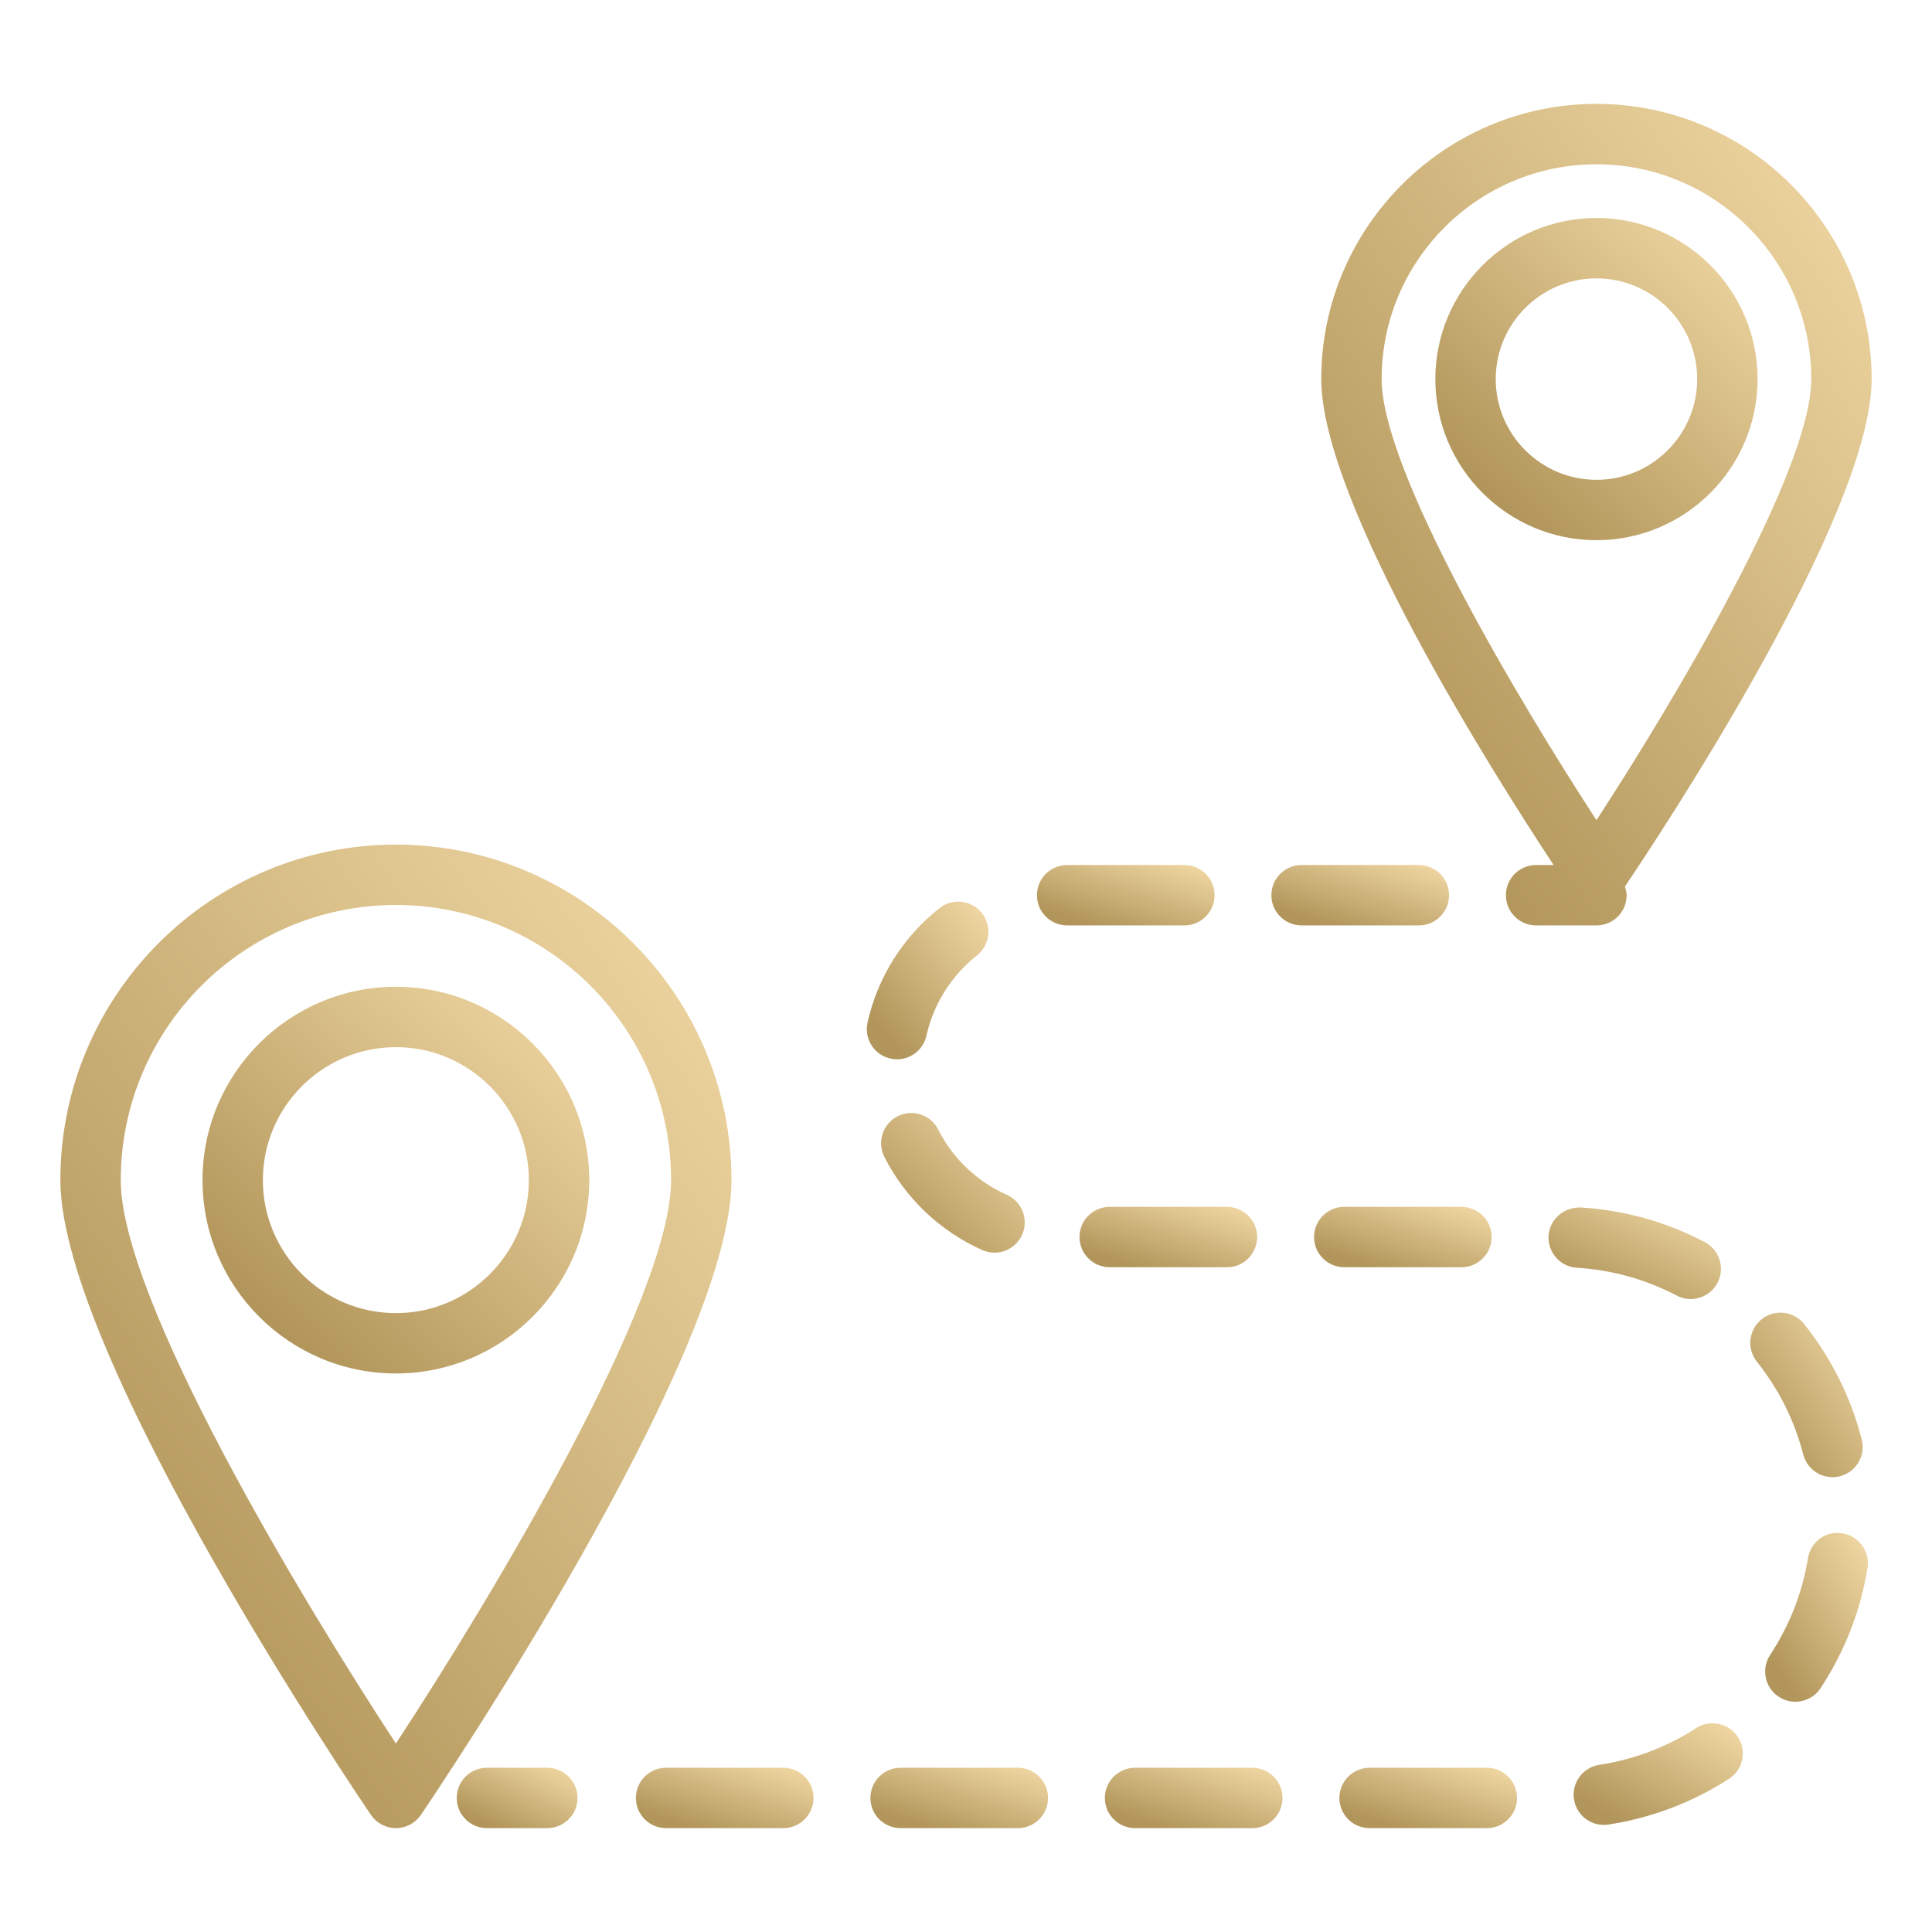
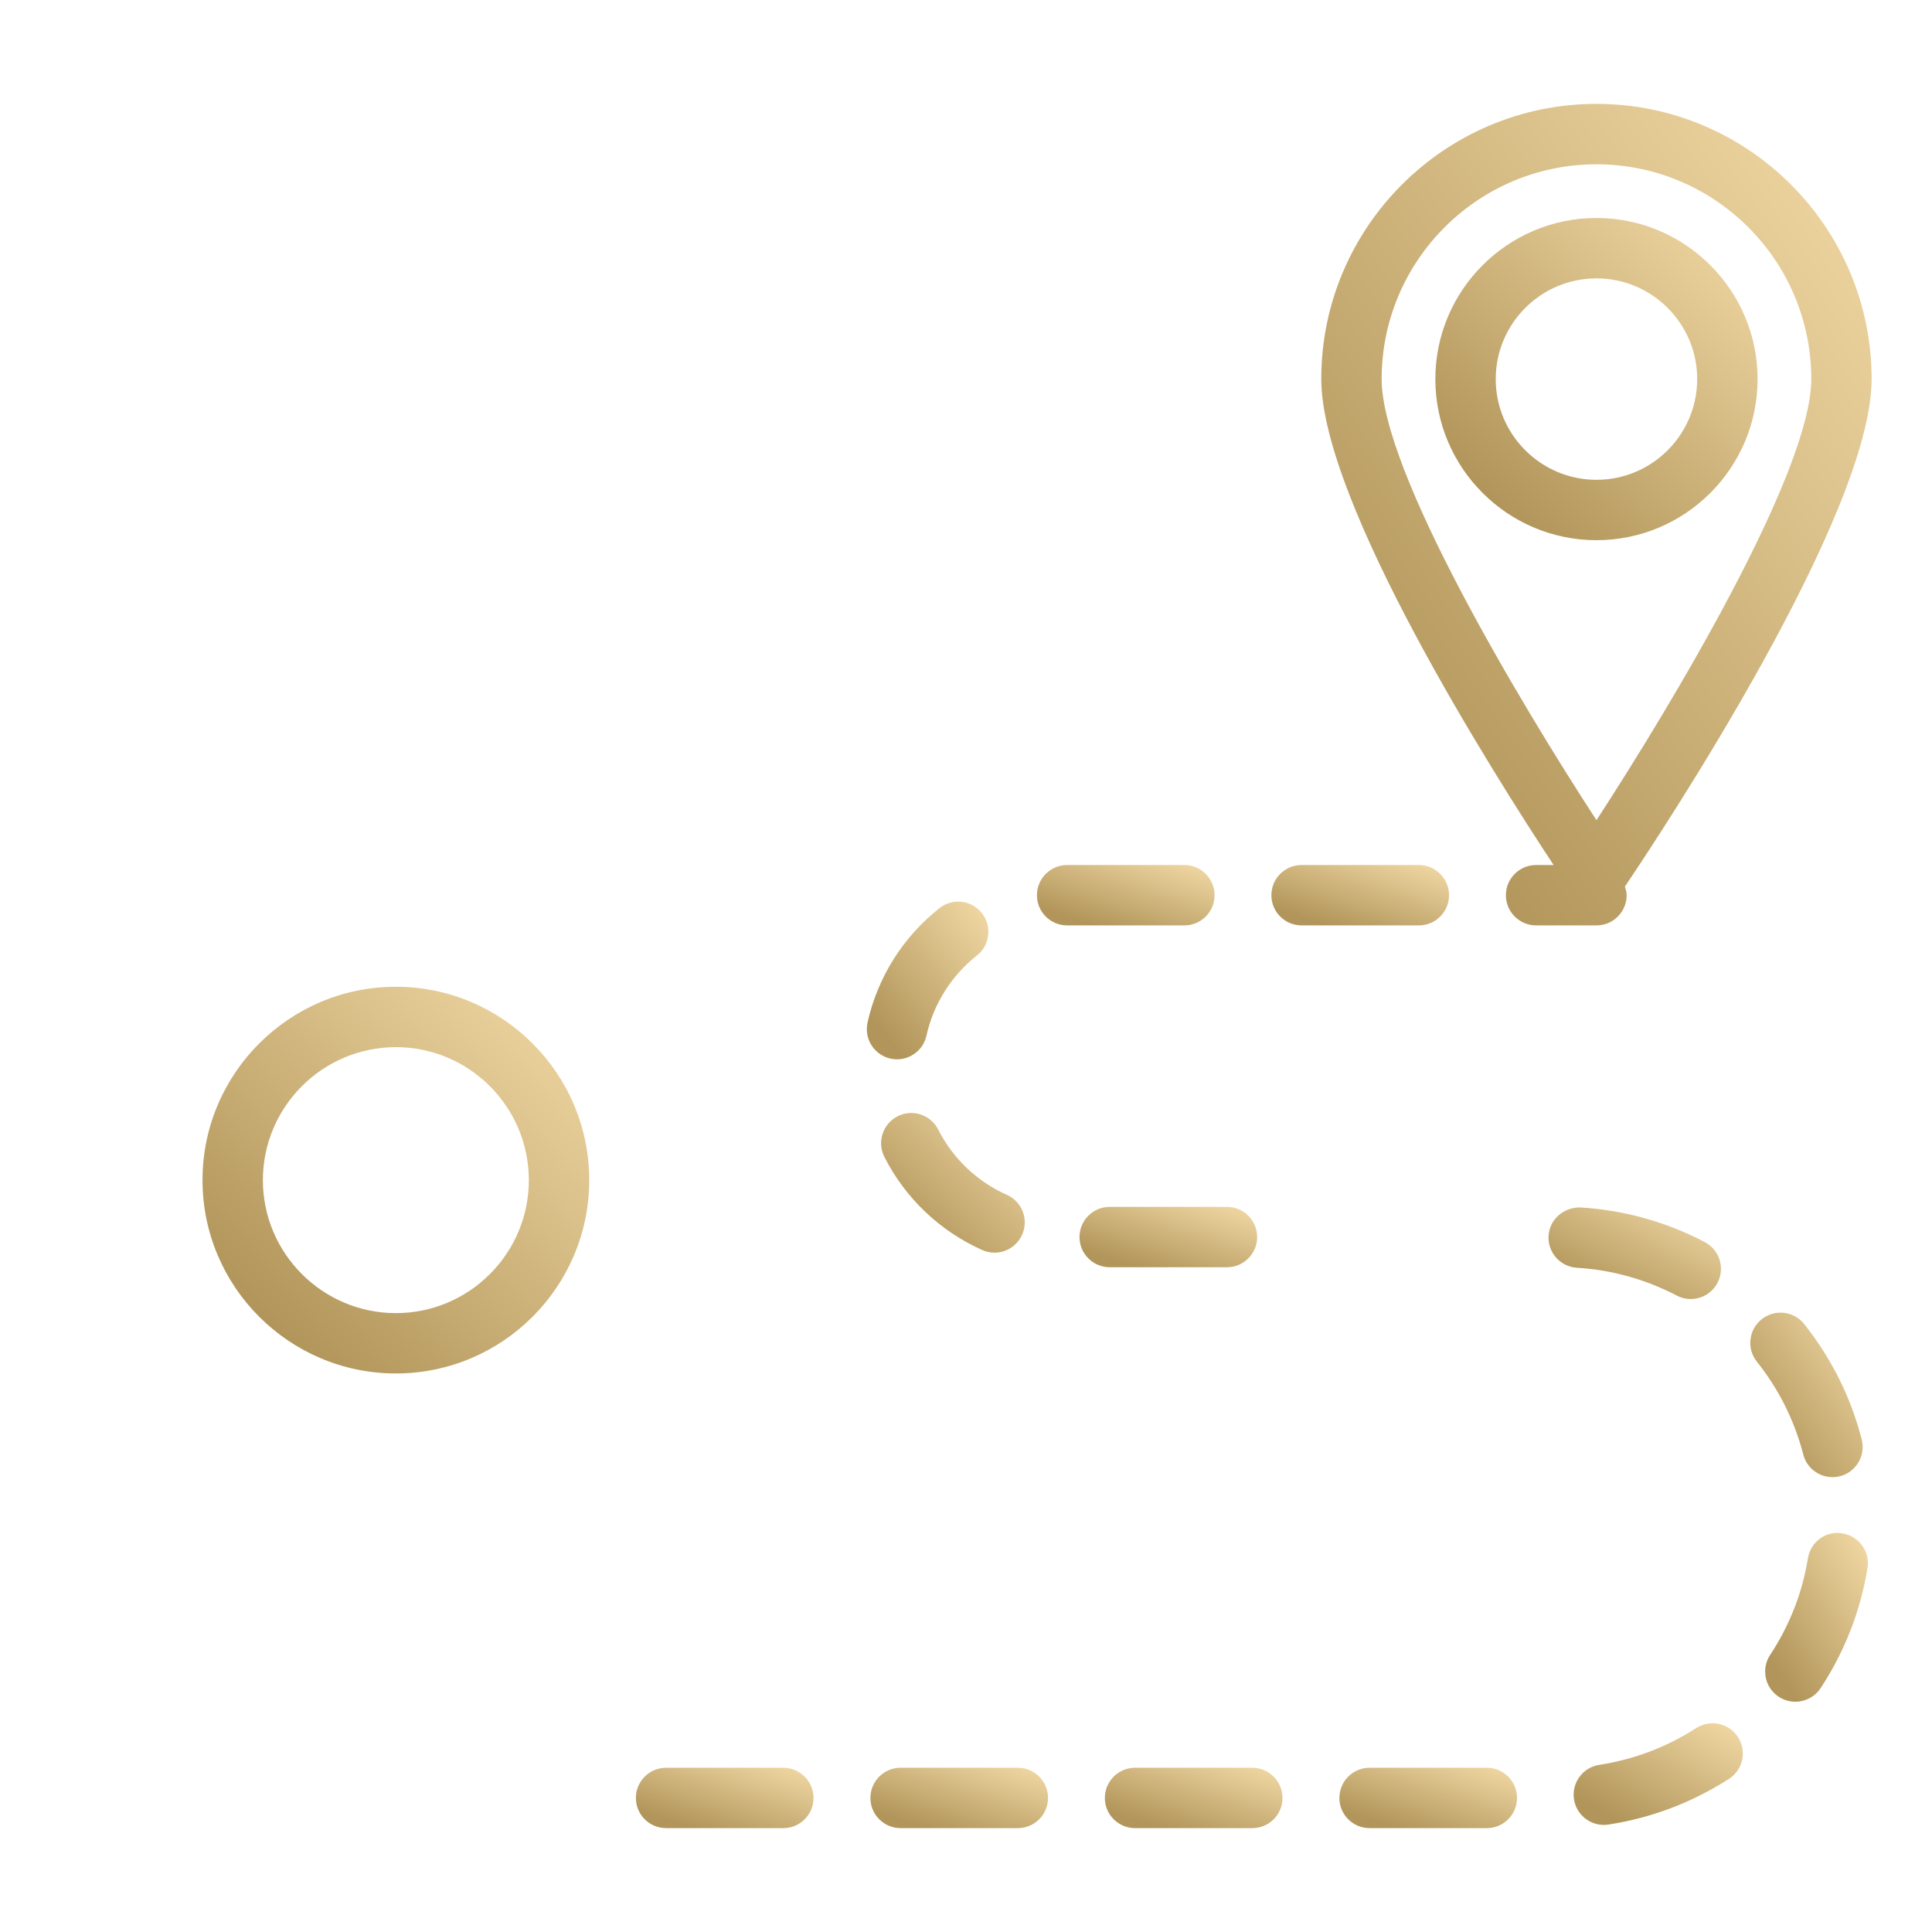
<svg xmlns="http://www.w3.org/2000/svg" width="60" height="60" viewBox="0 0 60 60" fill="none">
  <path d="M12.295 30.645C8.983 30.645 6.289 33.338 6.289 36.649C6.289 39.961 8.983 42.654 12.295 42.654C15.606 42.654 18.299 39.961 18.299 36.649C18.299 33.338 15.605 30.645 12.295 30.645ZM12.295 40.78C10.018 40.78 8.164 38.926 8.164 36.65C8.164 34.374 10.018 32.52 12.295 32.52C14.572 32.52 16.424 34.374 16.424 36.65C16.424 38.926 14.572 40.78 12.295 40.78Z" fill="url(#paint0_linear_1313_604)" />
-   <path d="M12.295 26.23C6.549 26.23 1.875 30.904 1.875 36.65C1.875 42.113 11.126 55.784 11.52 56.364C11.695 56.62 11.985 56.774 12.295 56.774C12.606 56.774 12.896 56.62 13.071 56.364C13.464 55.784 22.716 42.113 22.716 36.65C22.716 30.904 18.041 26.23 12.295 26.23ZM12.295 54.146C9.343 49.644 3.75 40.35 3.75 36.65C3.75 31.938 7.583 28.105 12.295 28.105C17.007 28.105 20.841 31.938 20.841 36.65C20.841 40.35 15.248 49.644 12.295 54.146Z" fill="url(#paint1_linear_1313_604)" />
  <path d="M49.58 6.77C46.821 6.77 44.576 9.015 44.576 11.773C44.576 14.531 46.821 16.776 49.58 16.776C52.339 16.776 54.583 14.531 54.583 11.773C54.583 9.015 52.339 6.77 49.58 6.77ZM49.58 14.901C47.855 14.901 46.451 13.498 46.451 11.773C46.451 10.048 47.855 8.645 49.58 8.645C51.305 8.645 52.708 10.048 52.708 11.773C52.708 13.498 51.305 14.901 49.58 14.901Z" fill="url(#paint2_linear_1313_604)" />
  <path d="M49.58 3.226C44.868 3.226 41.033 7.06 41.033 11.772C41.033 15.596 46.389 24.044 48.249 26.864H47.705C47.187 26.864 46.767 27.283 46.767 27.801C46.767 28.32 47.187 28.739 47.705 28.739H49.58C50.097 28.739 50.517 28.32 50.517 27.801C50.517 27.706 50.489 27.62 50.463 27.533C51.633 25.797 58.125 15.983 58.125 11.772C58.125 7.06 54.292 3.226 49.58 3.226ZM49.58 25.471C47.186 21.796 42.908 14.635 42.908 11.773C42.908 8.094 45.901 5.102 49.58 5.102C53.258 5.102 56.251 8.094 56.251 11.773C56.251 14.636 51.974 21.796 49.58 25.471Z" fill="url(#paint3_linear_1313_604)" />
  <path d="M27.969 54.899C27.451 54.899 27.031 55.319 27.031 55.837C27.031 56.355 27.451 56.774 27.969 56.774H31.61C32.127 56.774 32.547 56.355 32.547 55.837C32.547 55.319 32.127 54.899 31.61 54.899H27.969Z" fill="url(#paint4_linear_1313_604)" />
  <path d="M38.104 37.48H34.463C33.945 37.48 33.525 37.899 33.525 38.417C33.525 38.935 33.945 39.355 34.463 39.355H38.104C38.622 39.355 39.042 38.935 39.042 38.417C39.042 37.899 38.622 37.48 38.104 37.48Z" fill="url(#paint5_linear_1313_604)" />
  <path d="M52.943 38.573C51.741 37.944 50.443 37.582 49.085 37.499C48.577 37.482 48.124 37.861 48.092 38.376C48.06 38.894 48.453 39.338 48.969 39.371C50.062 39.438 51.107 39.73 52.074 40.235C52.213 40.308 52.361 40.342 52.507 40.342C52.845 40.342 53.171 40.159 53.339 39.839C53.579 39.38 53.401 38.814 52.942 38.574L52.943 38.573Z" fill="url(#paint6_linear_1313_604)" />
  <path d="M36.782 26.864H33.141C32.623 26.864 32.203 27.283 32.203 27.802C32.203 28.32 32.623 28.739 33.141 28.739H36.782C37.299 28.739 37.719 28.32 37.719 27.802C37.719 27.283 37.299 26.864 36.782 26.864Z" fill="url(#paint7_linear_1313_604)" />
  <path d="M31.268 37.106C30.348 36.698 29.591 35.978 29.137 35.08C28.903 34.616 28.338 34.432 27.878 34.666C27.416 34.901 27.231 35.465 27.464 35.926C28.113 37.209 29.193 38.237 30.506 38.821C30.629 38.876 30.76 38.902 30.886 38.902C31.245 38.902 31.588 38.694 31.743 38.345C31.954 37.872 31.741 37.316 31.268 37.106Z" fill="url(#paint8_linear_1313_604)" />
  <path d="M56.147 48.395C55.971 49.472 55.575 50.482 54.973 51.396C54.688 51.828 54.808 52.41 55.241 52.695C55.4 52.8 55.579 52.849 55.756 52.849C56.06 52.849 56.36 52.701 56.54 52.428C57.287 51.291 57.778 50.037 57.997 48.698C58.081 48.187 57.735 47.705 57.224 47.622C56.708 47.526 56.23 47.883 56.147 48.395Z" fill="url(#paint9_linear_1313_604)" />
  <path d="M56.029 41.119C55.706 40.713 55.116 40.648 54.711 40.97C54.306 41.293 54.239 41.882 54.561 42.287C55.245 43.146 55.729 44.116 56.002 45.171C56.112 45.594 56.492 45.874 56.91 45.874C56.988 45.874 57.066 45.865 57.144 45.844C57.646 45.715 57.947 45.203 57.817 44.702C57.479 43.391 56.878 42.185 56.029 41.119Z" fill="url(#paint10_linear_1313_604)" />
  <path d="M52.679 53.666C51.759 54.259 50.745 54.643 49.666 54.809C49.154 54.888 48.803 55.366 48.882 55.878C48.953 56.342 49.352 56.674 49.807 56.674C49.855 56.674 49.903 56.67 49.951 56.663C51.292 56.456 52.551 55.979 53.695 55.243C54.13 54.963 54.256 54.383 53.976 53.948C53.695 53.513 53.114 53.387 52.679 53.666Z" fill="url(#paint11_linear_1313_604)" />
  <path d="M29.177 28.203C28.045 29.095 27.251 30.358 26.942 31.759C26.831 32.265 27.15 32.764 27.656 32.876C27.724 32.891 27.791 32.898 27.858 32.898C28.288 32.898 28.677 32.599 28.773 32.161C28.989 31.183 29.545 30.3 30.338 29.674C30.745 29.354 30.814 28.764 30.494 28.358C30.173 27.951 29.585 27.882 29.177 28.203Z" fill="url(#paint12_linear_1313_604)" />
  <path d="M35.25 54.899C34.733 54.899 34.312 55.319 34.312 55.837C34.312 56.355 34.733 56.774 35.25 56.774H38.891C39.409 56.774 39.829 56.355 39.829 55.837C39.829 55.319 39.409 54.899 38.891 54.899H35.25Z" fill="url(#paint13_linear_1313_604)" />
-   <path d="M45.386 37.48H41.746C41.229 37.48 40.809 37.899 40.809 38.417C40.809 38.935 41.229 39.355 41.746 39.355H45.386C45.904 39.355 46.324 38.935 46.324 38.417C46.324 37.899 45.904 37.48 45.386 37.48Z" fill="url(#paint14_linear_1313_604)" />
  <path d="M19.748 55.837C19.748 56.355 20.168 56.774 20.686 56.774H24.327C24.844 56.774 25.264 56.355 25.264 55.837C25.264 55.319 24.844 54.899 24.327 54.899H20.686C20.168 54.899 19.748 55.319 19.748 55.837Z" fill="url(#paint15_linear_1313_604)" />
  <path d="M41.596 55.837C41.596 56.355 42.016 56.774 42.533 56.774H46.175C46.692 56.774 47.112 56.355 47.112 55.837C47.112 55.319 46.692 54.899 46.175 54.899H42.533C42.016 54.899 41.596 55.319 41.596 55.837Z" fill="url(#paint16_linear_1313_604)" />
  <path d="M44.063 26.864H40.422C39.904 26.864 39.484 27.283 39.484 27.802C39.484 28.32 39.904 28.739 40.422 28.739H44.063C44.581 28.739 45.001 28.32 45.001 27.802C45.001 27.283 44.581 26.864 44.063 26.864Z" fill="url(#paint17_linear_1313_604)" />
-   <path d="M15.121 54.899C14.604 54.899 14.184 55.319 14.184 55.837C14.184 56.355 14.604 56.774 15.121 56.774H16.996C17.514 56.774 17.934 56.355 17.934 55.837C17.934 55.319 17.514 54.899 16.996 54.899H15.121Z" fill="url(#paint18_linear_1313_604)" />
  <defs>
    <linearGradient id="paint0_linear_1313_604" x1="17.846" y1="30.93" x2="8.279" y2="41.003" gradientUnits="userSpaceOnUse">
      <stop stop-color="#F1D8A4" />
      <stop offset="1" stop-color="#B1955A" />
    </linearGradient>
    <linearGradient id="paint1_linear_1313_604" x1="21.928" y1="26.956" x2="-1.162" y2="43.542" gradientUnits="userSpaceOnUse">
      <stop stop-color="#F1D8A4" />
      <stop offset="1" stop-color="#B1955A" />
    </linearGradient>
    <linearGradient id="paint2_linear_1313_604" x1="54.205" y1="7.008" x2="46.233" y2="15.4" gradientUnits="userSpaceOnUse">
      <stop stop-color="#F1D8A4" />
      <stop offset="1" stop-color="#B1955A" />
    </linearGradient>
    <linearGradient id="paint3_linear_1313_604" x1="57.479" y1="3.833" x2="38.308" y2="17.354" gradientUnits="userSpaceOnUse">
      <stop stop-color="#F1D8A4" />
      <stop offset="1" stop-color="#B1955A" />
    </linearGradient>
    <linearGradient id="paint4_linear_1313_604" x1="32.339" y1="54.944" x2="31.465" y2="57.653" gradientUnits="userSpaceOnUse">
      <stop stop-color="#F1D8A4" />
      <stop offset="1" stop-color="#B1955A" />
    </linearGradient>
    <linearGradient id="paint5_linear_1313_604" x1="38.833" y1="37.524" x2="37.959" y2="40.233" gradientUnits="userSpaceOnUse">
      <stop stop-color="#F1D8A4" />
      <stop offset="1" stop-color="#B1955A" />
    </linearGradient>
    <linearGradient id="paint6_linear_1313_604" x1="53.243" y1="37.566" x2="51.419" y2="41.183" gradientUnits="userSpaceOnUse">
      <stop stop-color="#F1D8A4" />
      <stop offset="1" stop-color="#B1955A" />
    </linearGradient>
    <linearGradient id="paint7_linear_1313_604" x1="37.511" y1="26.909" x2="36.636" y2="29.618" gradientUnits="userSpaceOnUse">
      <stop stop-color="#F1D8A4" />
      <stop offset="1" stop-color="#B1955A" />
    </linearGradient>
    <linearGradient id="paint8_linear_1313_604" x1="31.656" y1="34.668" x2="28.207" y2="38.402" gradientUnits="userSpaceOnUse">
      <stop stop-color="#F1D8A4" />
      <stop offset="1" stop-color="#B1955A" />
    </linearGradient>
    <linearGradient id="paint9_linear_1313_604" x1="57.889" y1="47.731" x2="54.089" y2="50.166" gradientUnits="userSpaceOnUse">
      <stop stop-color="#F1D8A4" />
      <stop offset="1" stop-color="#B1955A" />
    </linearGradient>
    <linearGradient id="paint10_linear_1313_604" x1="57.715" y1="40.887" x2="53.852" y2="43.666" gradientUnits="userSpaceOnUse">
      <stop stop-color="#F1D8A4" />
      <stop offset="1" stop-color="#B1955A" />
    </linearGradient>
    <linearGradient id="paint11_linear_1313_604" x1="53.926" y1="53.593" x2="51.759" y2="57.391" gradientUnits="userSpaceOnUse">
      <stop stop-color="#F1D8A4" />
      <stop offset="1" stop-color="#B1955A" />
    </linearGradient>
    <linearGradient id="paint12_linear_1313_604" x1="30.552" y1="28.117" x2="26.73" y2="31.22" gradientUnits="userSpaceOnUse">
      <stop stop-color="#F1D8A4" />
      <stop offset="1" stop-color="#B1955A" />
    </linearGradient>
    <linearGradient id="paint13_linear_1313_604" x1="39.62" y1="54.944" x2="38.746" y2="57.653" gradientUnits="userSpaceOnUse">
      <stop stop-color="#F1D8A4" />
      <stop offset="1" stop-color="#B1955A" />
    </linearGradient>
    <linearGradient id="paint14_linear_1313_604" x1="46.116" y1="37.524" x2="45.241" y2="40.233" gradientUnits="userSpaceOnUse">
      <stop stop-color="#F1D8A4" />
      <stop offset="1" stop-color="#B1955A" />
    </linearGradient>
    <linearGradient id="paint15_linear_1313_604" x1="25.056" y1="54.944" x2="24.181" y2="57.653" gradientUnits="userSpaceOnUse">
      <stop stop-color="#F1D8A4" />
      <stop offset="1" stop-color="#B1955A" />
    </linearGradient>
    <linearGradient id="paint16_linear_1313_604" x1="46.904" y1="54.944" x2="46.029" y2="57.653" gradientUnits="userSpaceOnUse">
      <stop stop-color="#F1D8A4" />
      <stop offset="1" stop-color="#B1955A" />
    </linearGradient>
    <linearGradient id="paint17_linear_1313_604" x1="44.792" y1="26.909" x2="43.918" y2="29.618" gradientUnits="userSpaceOnUse">
      <stop stop-color="#F1D8A4" />
      <stop offset="1" stop-color="#B1955A" />
    </linearGradient>
    <linearGradient id="paint18_linear_1313_604" x1="17.792" y1="54.944" x2="16.633" y2="57.385" gradientUnits="userSpaceOnUse">
      <stop stop-color="#F1D8A4" />
      <stop offset="1" stop-color="#B1955A" />
    </linearGradient>
  </defs>
</svg>